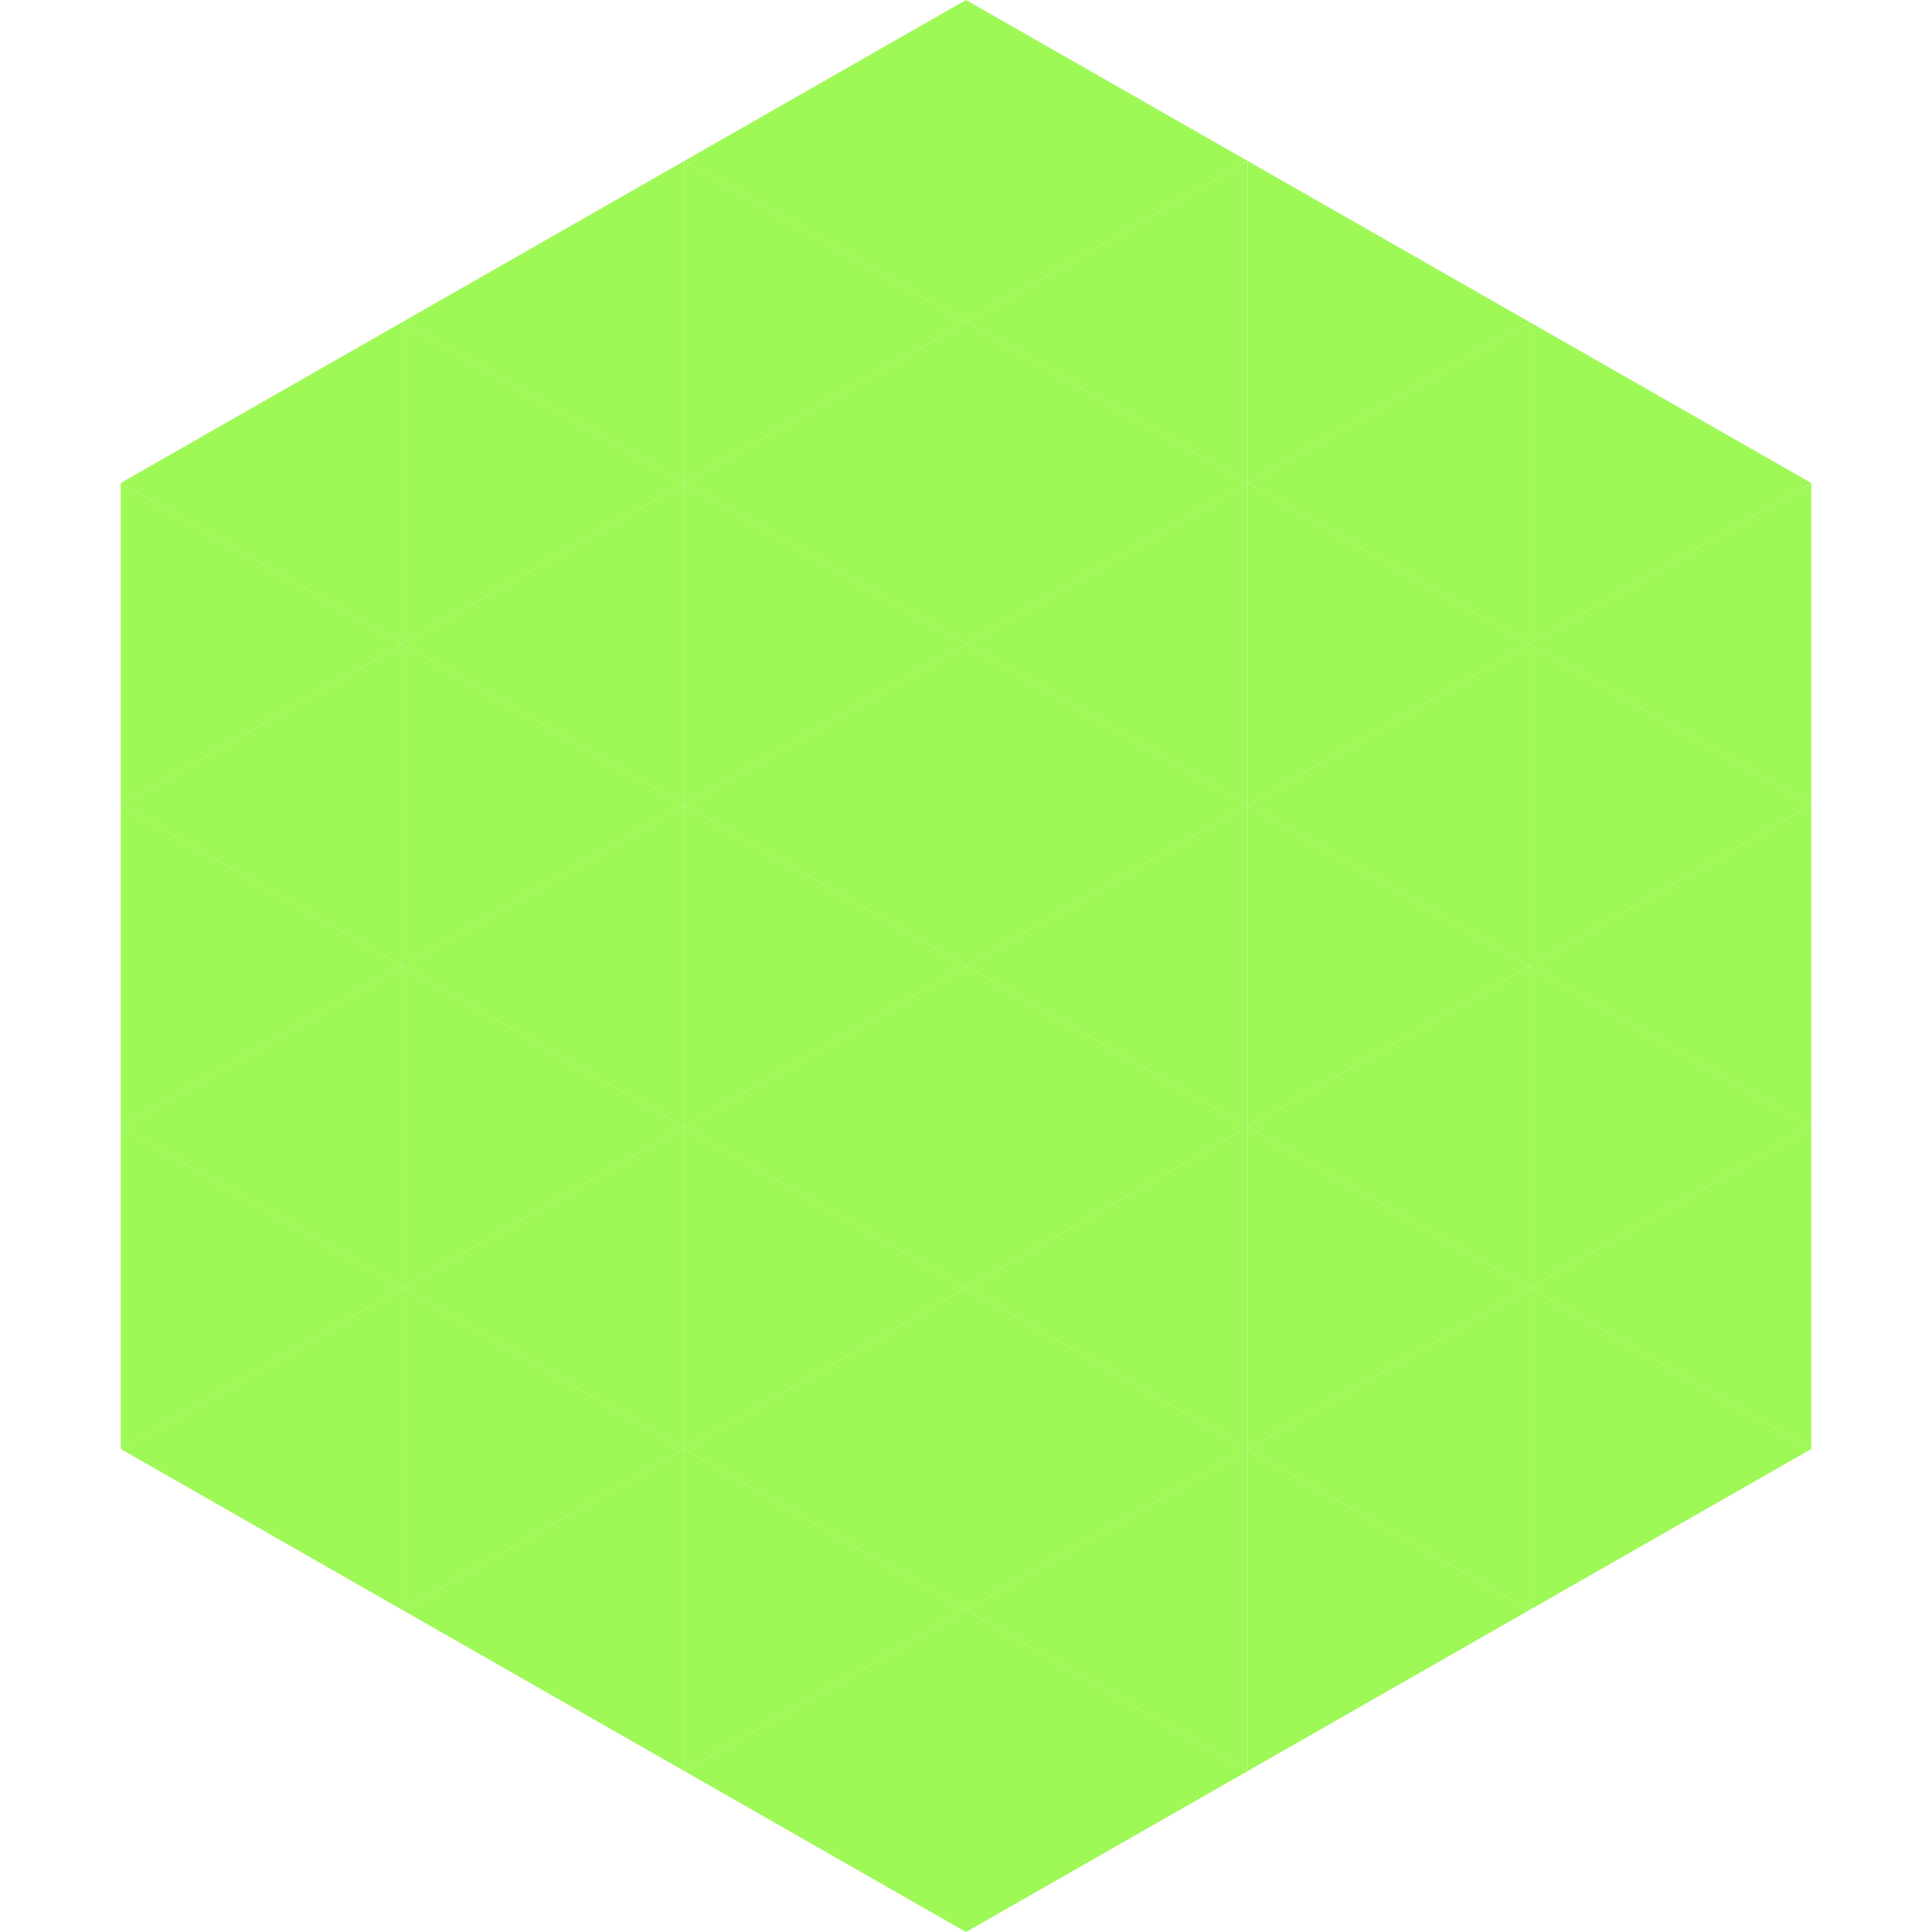
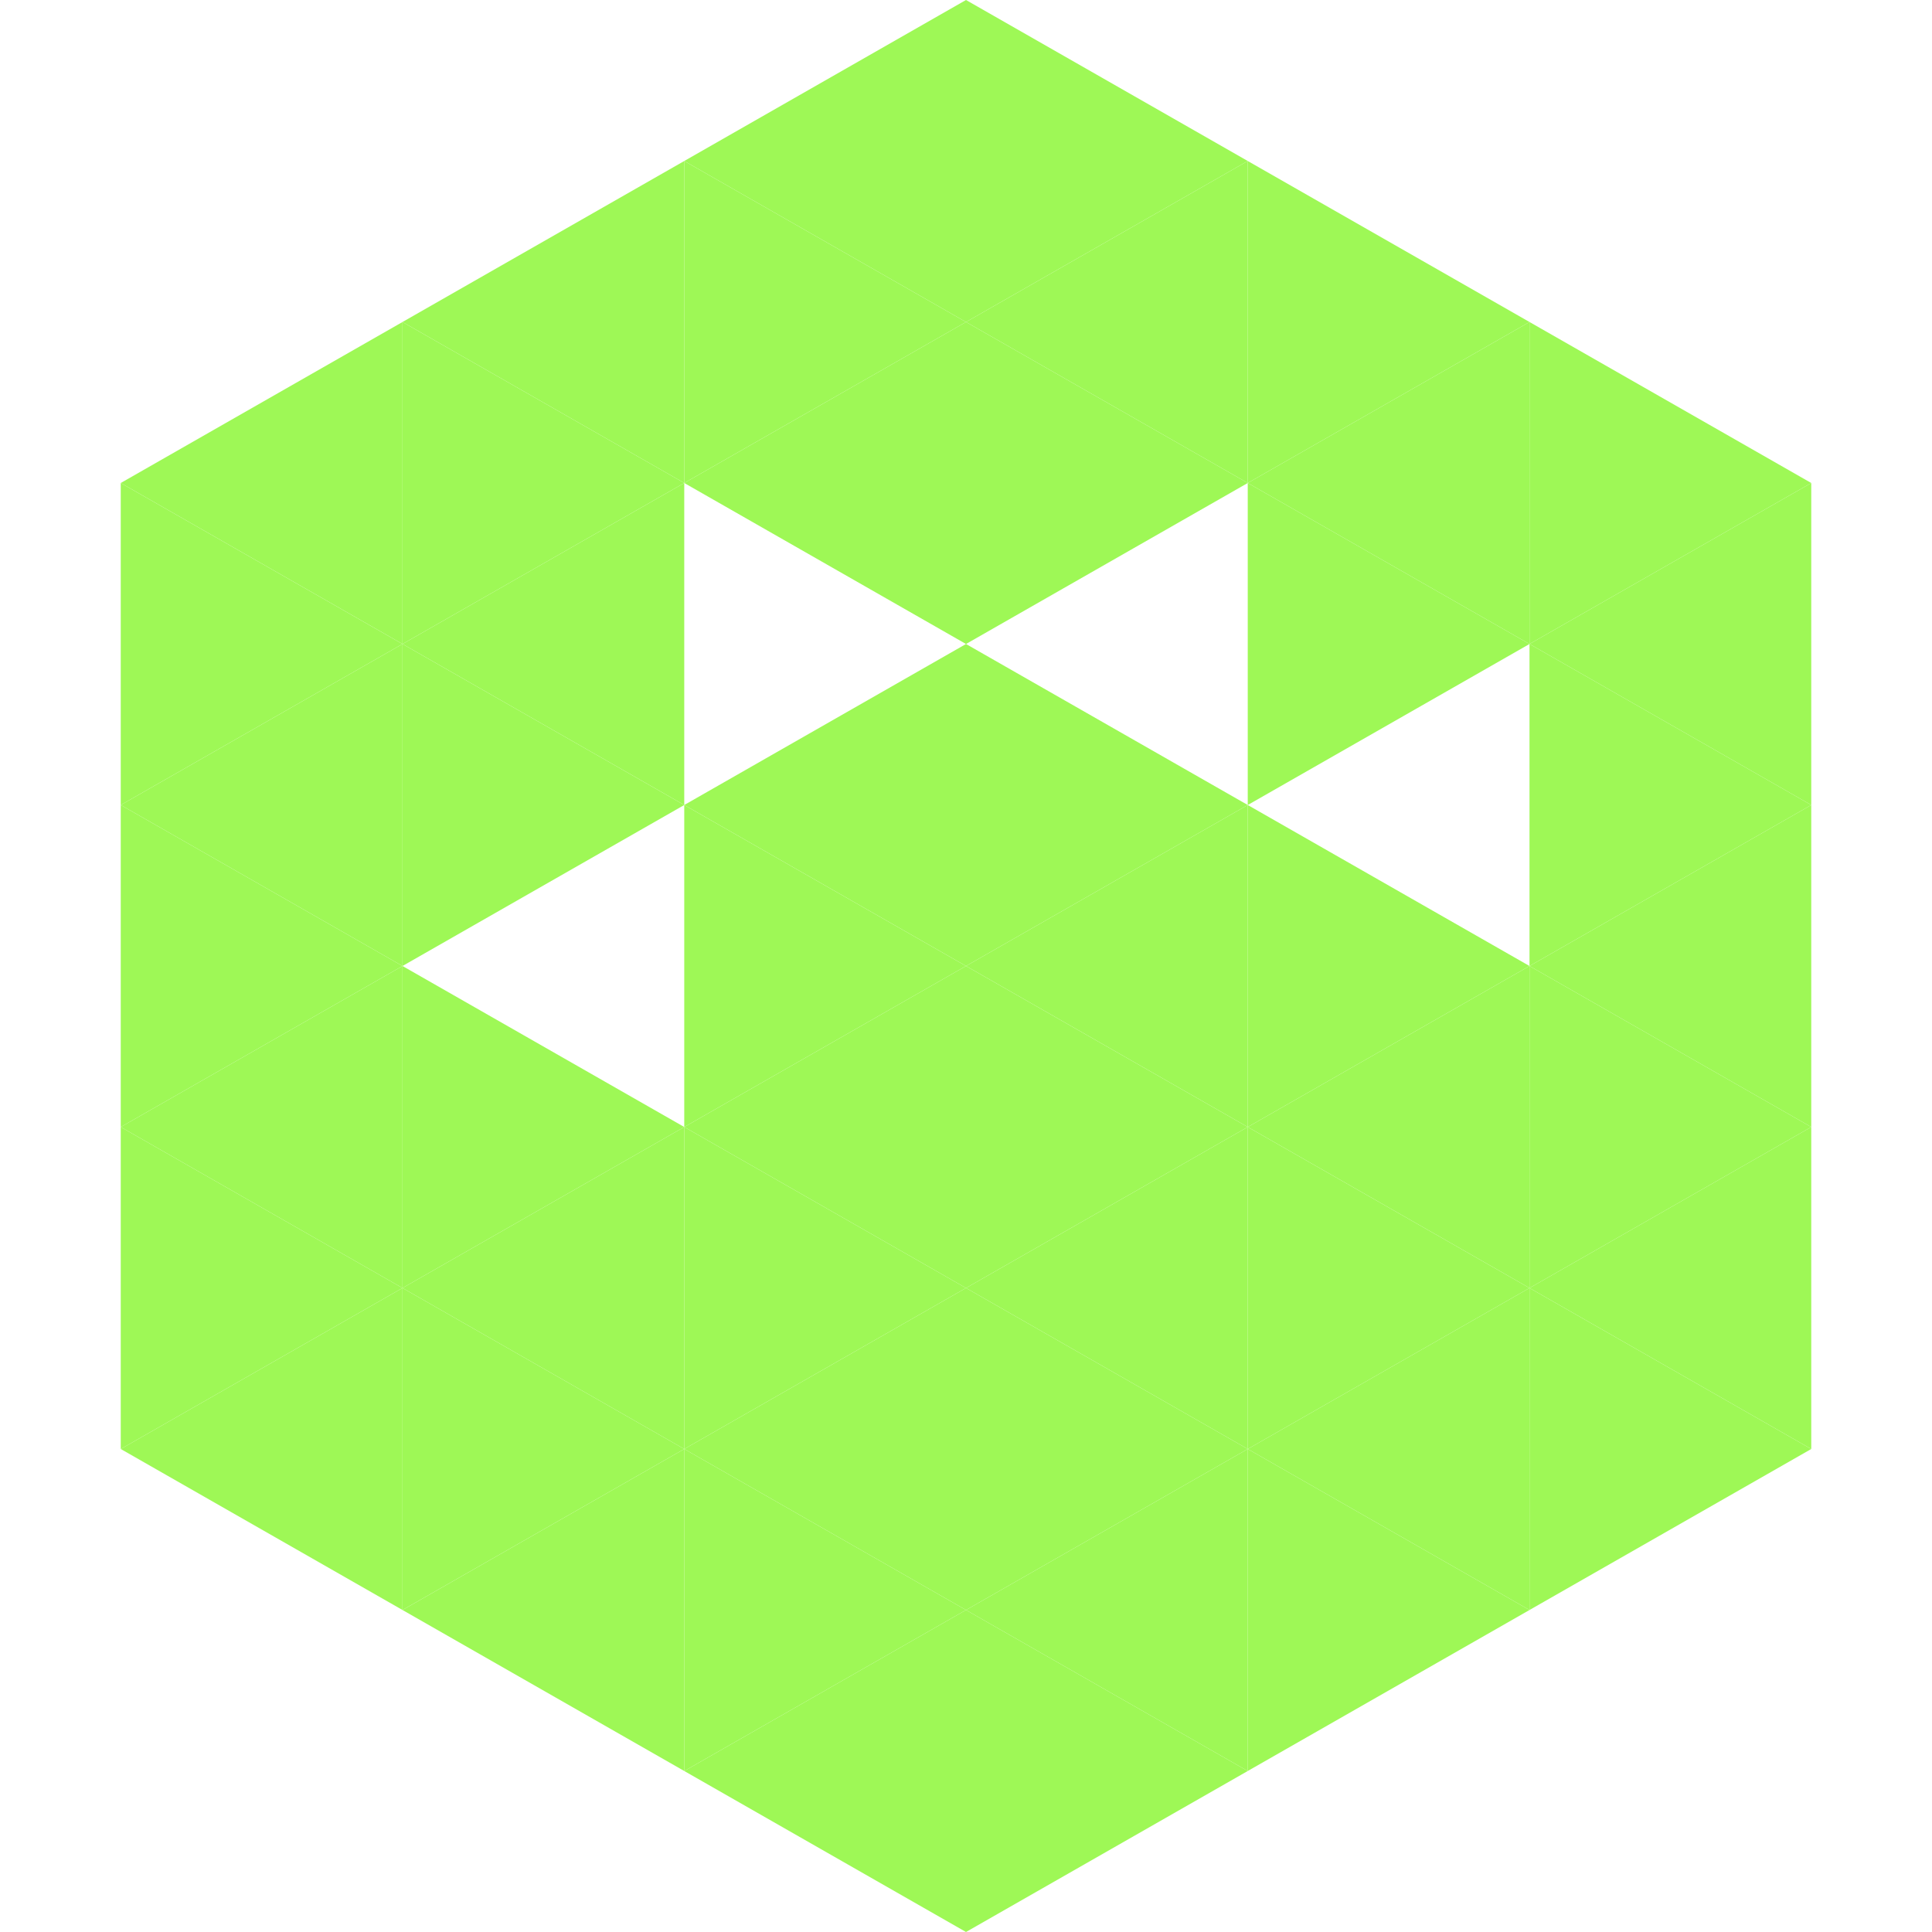
<svg xmlns="http://www.w3.org/2000/svg" width="240" height="240">
  <polygon points="50,40 15,60 50,80" style="fill:rgb(158,248,86)" />
  <polygon points="190,40 225,60 190,80" style="fill:rgb(158,248,86)" />
  <polygon points="15,60 50,80 15,100" style="fill:rgb(158,248,86)" />
  <polygon points="225,60 190,80 225,100" style="fill:rgb(158,248,86)" />
  <polygon points="50,80 15,100 50,120" style="fill:rgb(158,248,86)" />
  <polygon points="190,80 225,100 190,120" style="fill:rgb(158,248,86)" />
  <polygon points="15,100 50,120 15,140" style="fill:rgb(158,248,86)" />
  <polygon points="225,100 190,120 225,140" style="fill:rgb(158,248,86)" />
  <polygon points="50,120 15,140 50,160" style="fill:rgb(158,248,86)" />
  <polygon points="190,120 225,140 190,160" style="fill:rgb(158,248,86)" />
  <polygon points="15,140 50,160 15,180" style="fill:rgb(158,248,86)" />
  <polygon points="225,140 190,160 225,180" style="fill:rgb(158,248,86)" />
  <polygon points="50,160 15,180 50,200" style="fill:rgb(158,248,86)" />
  <polygon points="190,160 225,180 190,200" style="fill:rgb(158,248,86)" />
  <polygon points="15,180 50,200 15,220" style="fill:rgb(255,255,255); fill-opacity:0" />
  <polygon points="225,180 190,200 225,220" style="fill:rgb(255,255,255); fill-opacity:0" />
  <polygon points="50,0 85,20 50,40" style="fill:rgb(255,255,255); fill-opacity:0" />
  <polygon points="190,0 155,20 190,40" style="fill:rgb(255,255,255); fill-opacity:0" />
  <polygon points="85,20 50,40 85,60" style="fill:rgb(158,248,86)" />
  <polygon points="155,20 190,40 155,60" style="fill:rgb(158,248,86)" />
  <polygon points="50,40 85,60 50,80" style="fill:rgb(158,248,86)" />
  <polygon points="190,40 155,60 190,80" style="fill:rgb(158,248,86)" />
  <polygon points="85,60 50,80 85,100" style="fill:rgb(158,248,86)" />
  <polygon points="155,60 190,80 155,100" style="fill:rgb(158,248,86)" />
  <polygon points="50,80 85,100 50,120" style="fill:rgb(158,248,86)" />
-   <polygon points="190,80 155,100 190,120" style="fill:rgb(158,248,86)" />
-   <polygon points="85,100 50,120 85,140" style="fill:rgb(158,248,86)" />
  <polygon points="155,100 190,120 155,140" style="fill:rgb(158,248,86)" />
  <polygon points="50,120 85,140 50,160" style="fill:rgb(158,248,86)" />
  <polygon points="190,120 155,140 190,160" style="fill:rgb(158,248,86)" />
  <polygon points="85,140 50,160 85,180" style="fill:rgb(158,248,86)" />
  <polygon points="155,140 190,160 155,180" style="fill:rgb(158,248,86)" />
  <polygon points="50,160 85,180 50,200" style="fill:rgb(158,248,86)" />
  <polygon points="190,160 155,180 190,200" style="fill:rgb(158,248,86)" />
  <polygon points="85,180 50,200 85,220" style="fill:rgb(158,248,86)" />
  <polygon points="155,180 190,200 155,220" style="fill:rgb(158,248,86)" />
  <polygon points="120,0 85,20 120,40" style="fill:rgb(158,248,86)" />
  <polygon points="120,0 155,20 120,40" style="fill:rgb(158,248,86)" />
  <polygon points="85,20 120,40 85,60" style="fill:rgb(158,248,86)" />
  <polygon points="155,20 120,40 155,60" style="fill:rgb(158,248,86)" />
  <polygon points="120,40 85,60 120,80" style="fill:rgb(158,248,86)" />
  <polygon points="120,40 155,60 120,80" style="fill:rgb(158,248,86)" />
-   <polygon points="85,60 120,80 85,100" style="fill:rgb(158,248,86)" />
-   <polygon points="155,60 120,80 155,100" style="fill:rgb(158,248,86)" />
  <polygon points="120,80 85,100 120,120" style="fill:rgb(158,248,86)" />
  <polygon points="120,80 155,100 120,120" style="fill:rgb(158,248,86)" />
  <polygon points="85,100 120,120 85,140" style="fill:rgb(158,248,86)" />
  <polygon points="155,100 120,120 155,140" style="fill:rgb(158,248,86)" />
  <polygon points="120,120 85,140 120,160" style="fill:rgb(158,248,86)" />
  <polygon points="120,120 155,140 120,160" style="fill:rgb(158,248,86)" />
  <polygon points="85,140 120,160 85,180" style="fill:rgb(158,248,86)" />
  <polygon points="155,140 120,160 155,180" style="fill:rgb(158,248,86)" />
  <polygon points="120,160 85,180 120,200" style="fill:rgb(158,248,86)" />
  <polygon points="120,160 155,180 120,200" style="fill:rgb(158,248,86)" />
  <polygon points="85,180 120,200 85,220" style="fill:rgb(158,248,86)" />
  <polygon points="155,180 120,200 155,220" style="fill:rgb(158,248,86)" />
  <polygon points="120,200 85,220 120,240" style="fill:rgb(158,248,86)" />
  <polygon points="120,200 155,220 120,240" style="fill:rgb(158,248,86)" />
  <polygon points="85,220 120,240 85,260" style="fill:rgb(255,255,255); fill-opacity:0" />
  <polygon points="155,220 120,240 155,260" style="fill:rgb(255,255,255); fill-opacity:0" />
</svg>